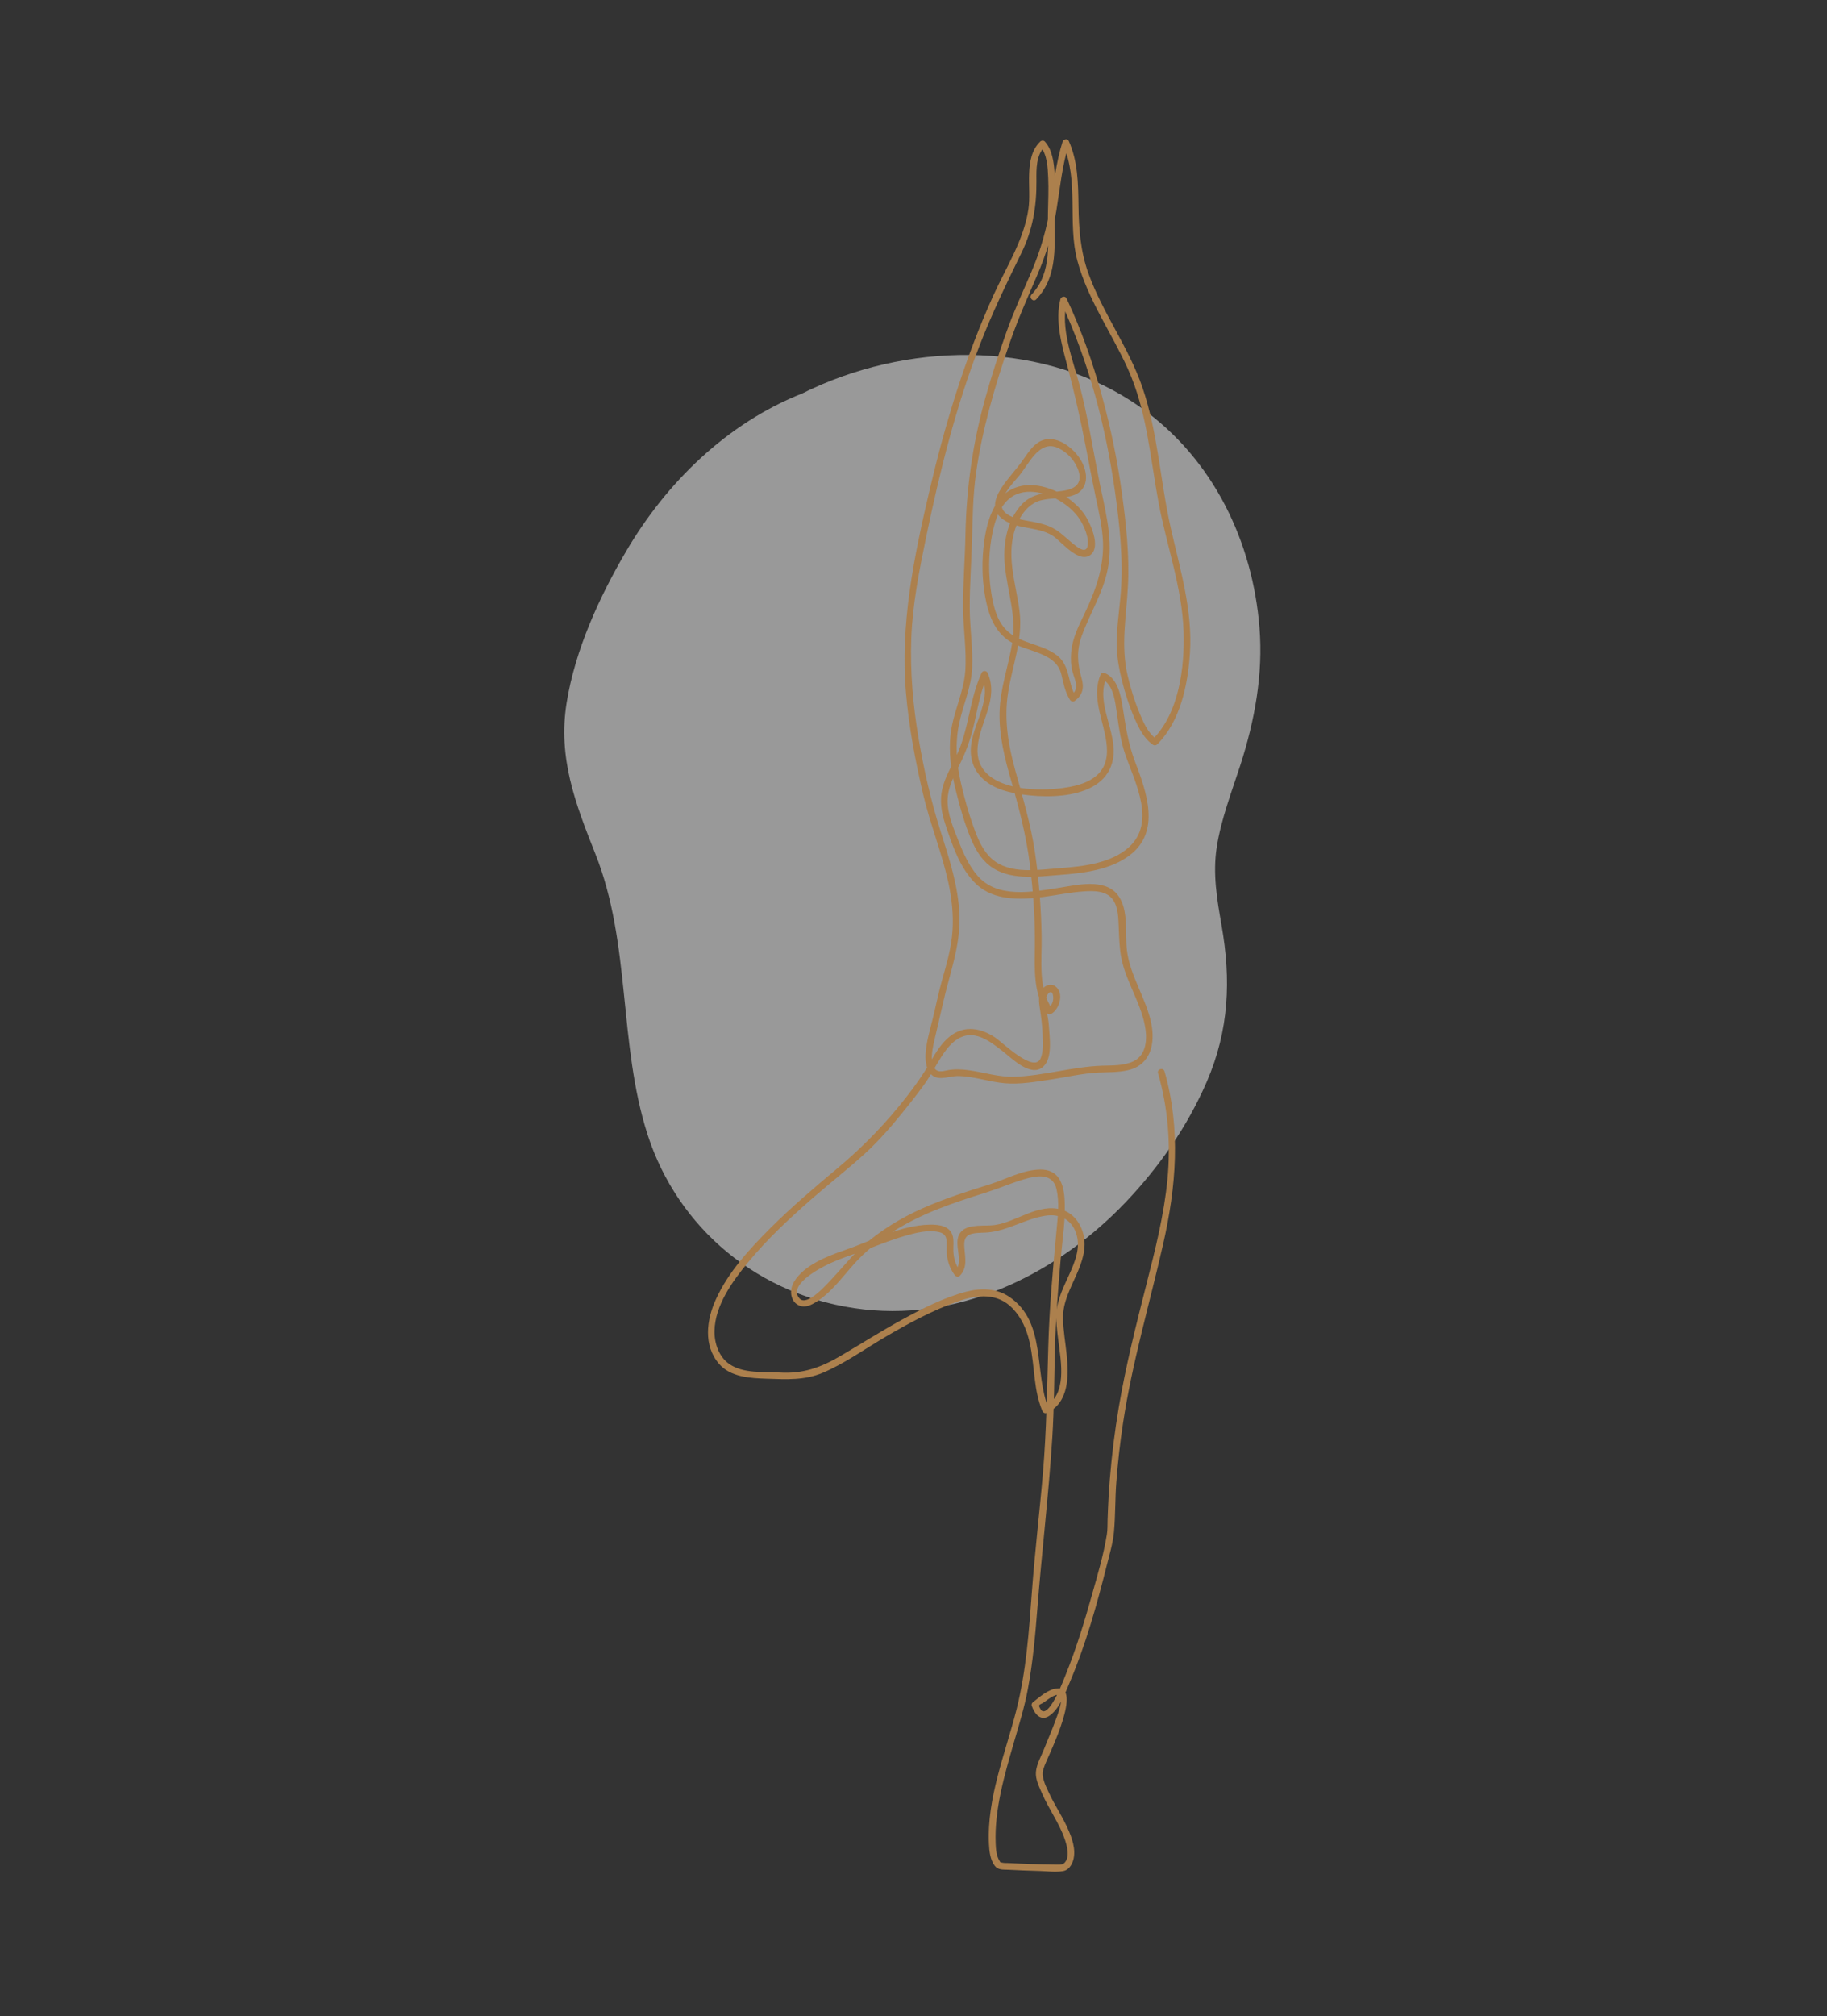
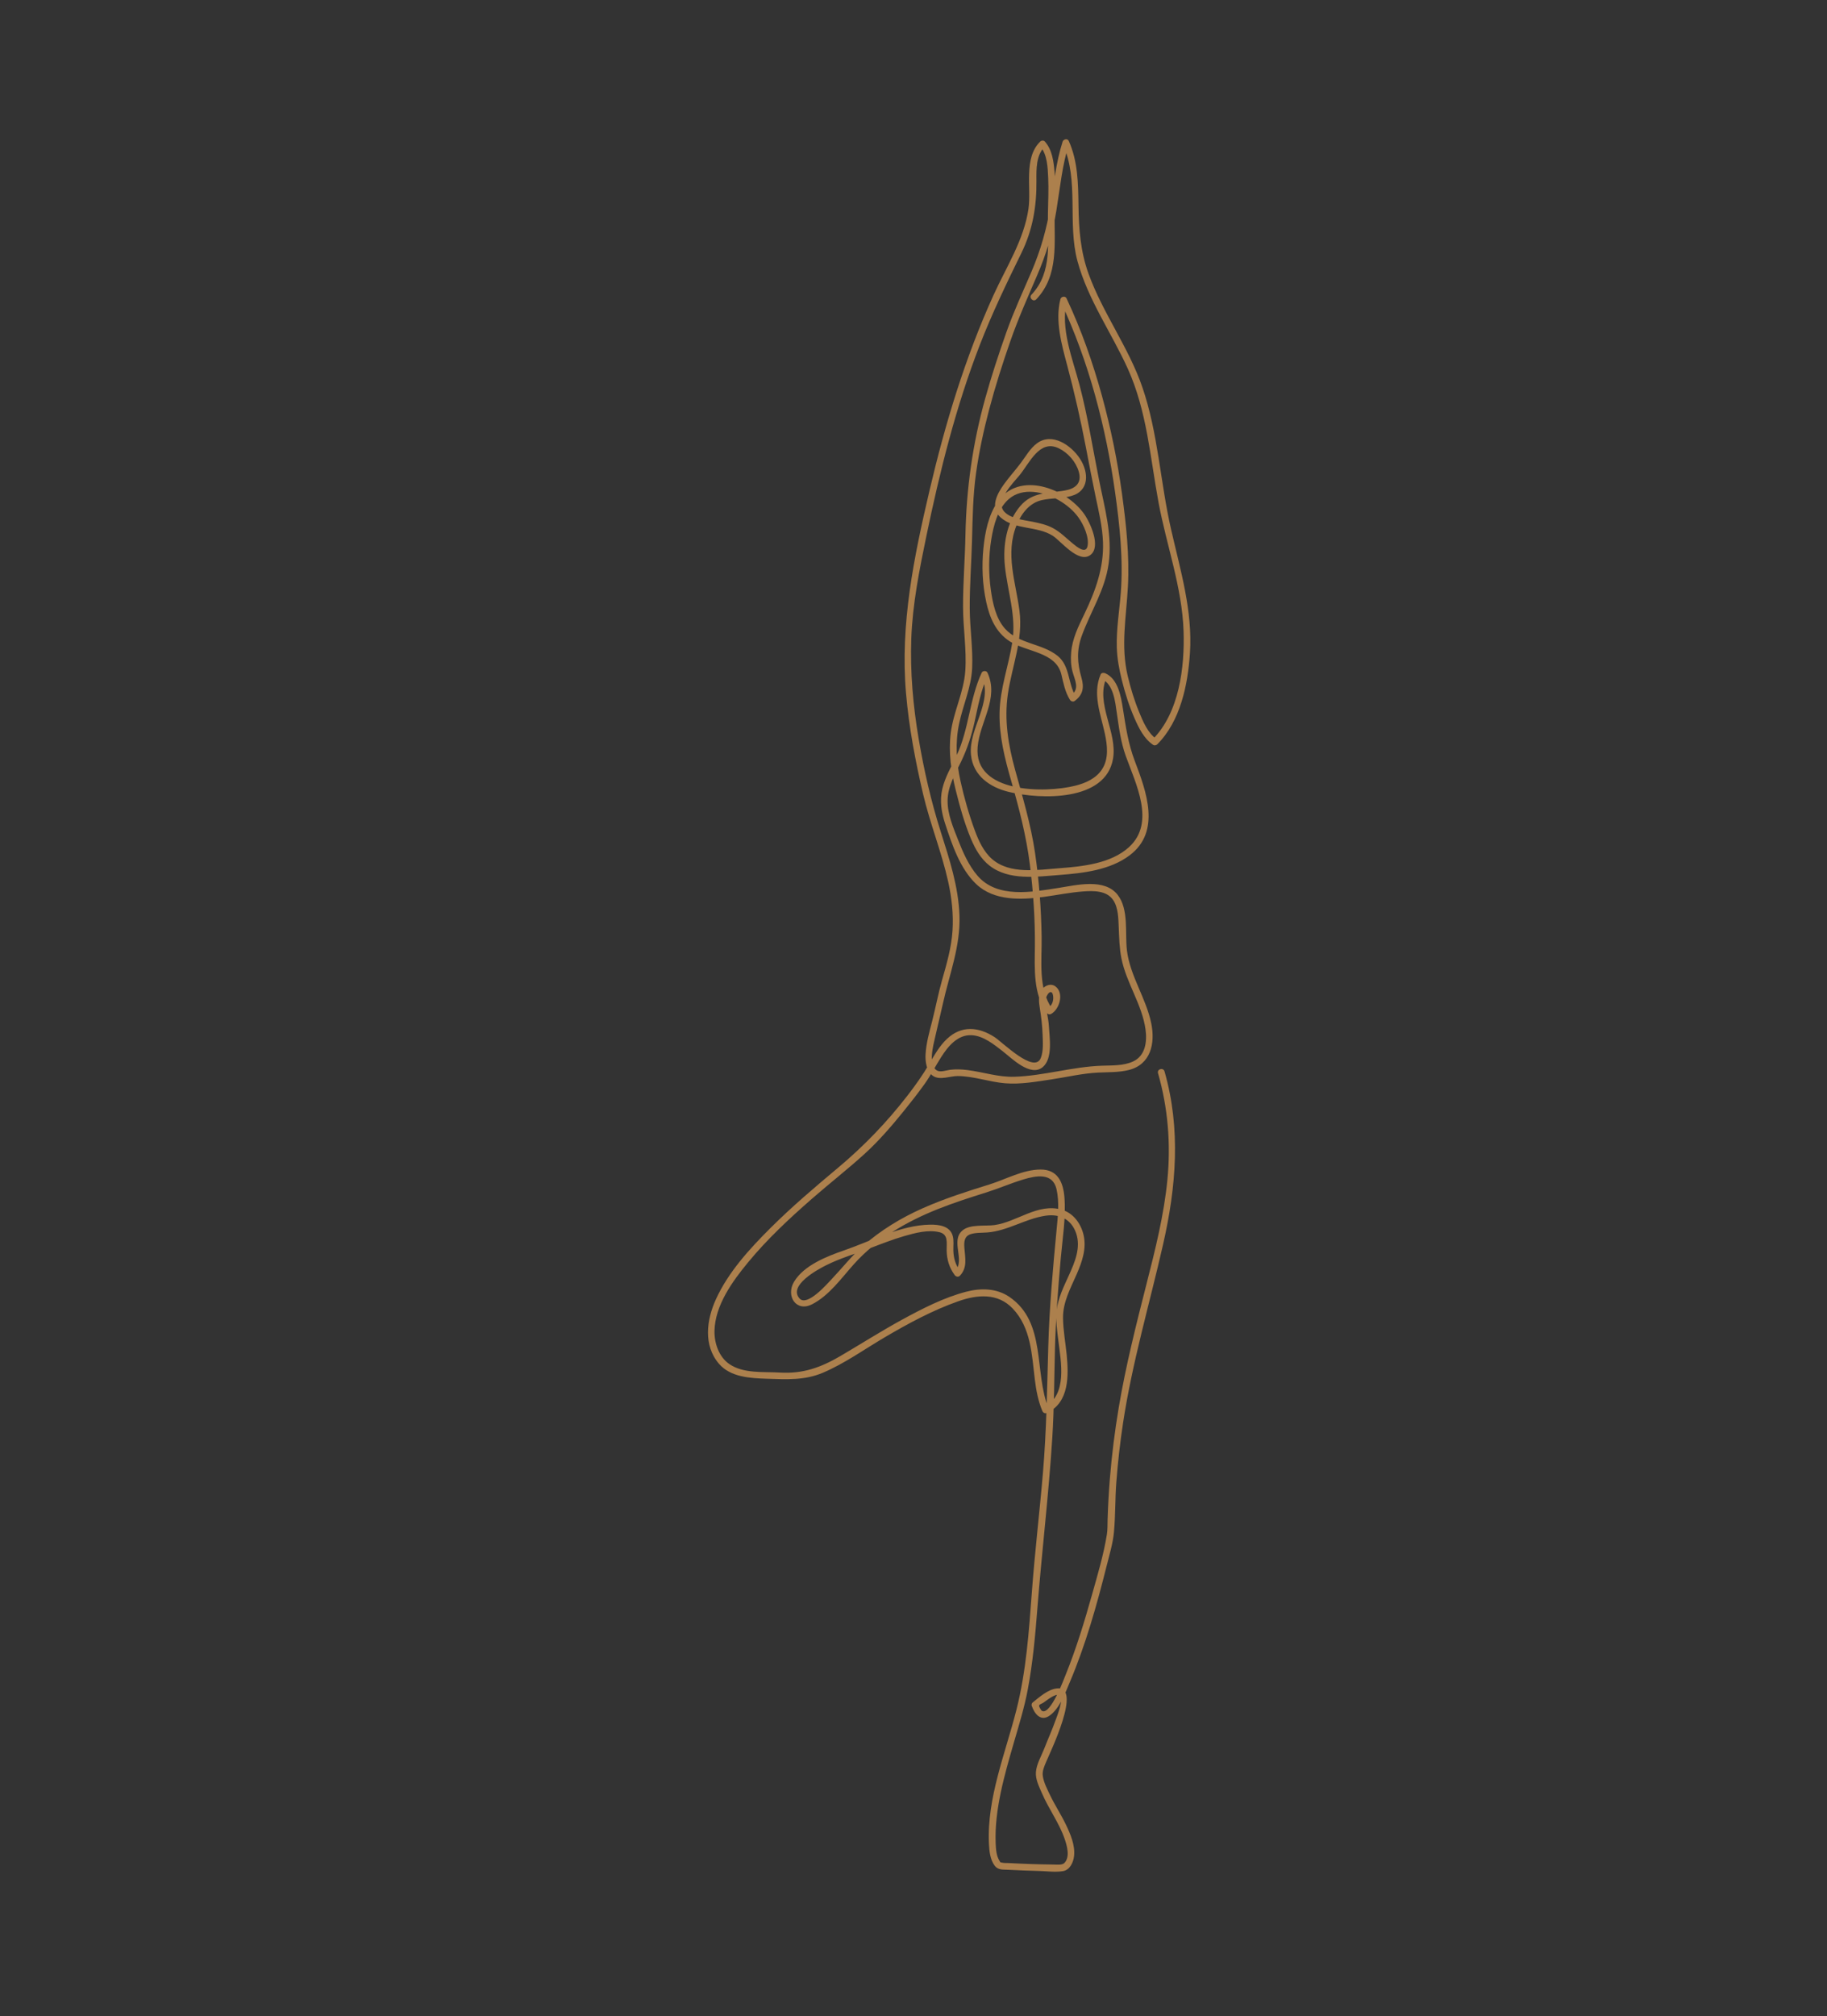
<svg xmlns="http://www.w3.org/2000/svg" width="68" height="75" viewBox="0 0 68 75" fill="none">
  <rect x="0" y="0" width="68" height="75" fill="#333333" stroke="none" />
-   <path opacity="0.5" d="M45.287 31.51C45.133 32.495 45.295 33.45 45.466 34.421C45.822 36.445 45.748 38.317 44.915 40.24C44.204 41.88 43.164 43.388 41.9 44.715C39.483 47.256 35.925 49.131 32.156 48.708C28.219 48.267 25.212 45.647 24.104 42.209C23.004 38.792 23.499 35.128 22.156 31.756C21.407 29.873 20.762 28.181 21.089 26.143C21.405 24.178 22.297 22.218 23.32 20.48C24.791 17.977 27.034 15.749 29.876 14.629C30.004 14.565 30.132 14.503 30.262 14.444C34.091 12.69 38.953 12.686 42.431 15.14C45.197 17.093 46.627 20.201 46.877 23.343C47.016 25.085 46.702 26.793 46.166 28.459C45.84 29.464 45.449 30.47 45.287 31.51Z" fill="white" />
  <path d="M38.569 11.135C39.42 10.237 39.232 9.046 39.253 7.911C39.262 7.41 39.29 6.907 39.25 6.406C39.218 6.012 39.163 5.573 38.892 5.267C38.846 5.216 38.761 5.221 38.715 5.267C38.087 5.883 38.393 6.984 38.279 7.768C38.11 8.928 37.45 9.938 36.973 10.989C35.919 13.314 35.184 15.743 34.601 18.225C34.016 20.722 33.499 23.215 33.722 25.792C33.831 27.055 34.068 28.304 34.357 29.538C34.616 30.64 35.046 31.693 35.291 32.798C35.423 33.396 35.492 34.009 35.452 34.621C35.411 35.251 35.234 35.857 35.062 36.461C34.922 36.956 34.827 37.459 34.701 37.957C34.596 38.371 34.473 38.791 34.449 39.22C34.434 39.492 34.483 39.858 34.73 40.024C34.983 40.193 35.368 40.024 35.644 40.026C36.241 40.029 36.816 40.247 37.41 40.295C37.983 40.342 38.576 40.235 39.142 40.15C39.712 40.064 40.286 39.927 40.864 39.898C41.245 39.879 41.635 39.895 42.008 39.803C42.828 39.6 43.002 38.817 42.85 38.071C42.66 37.133 42.065 36.316 41.945 35.362C41.864 34.72 42.025 33.832 41.598 33.285C41.109 32.66 40.067 32.924 39.407 33.027C38.425 33.181 37.119 33.434 36.379 32.571C36.055 32.192 35.843 31.711 35.663 31.252C35.48 30.787 35.26 30.277 35.269 29.77C35.277 29.245 35.553 28.784 35.775 28.324C36.006 27.844 36.162 27.354 36.277 26.834C36.404 26.264 36.505 25.683 36.753 25.15C36.681 25.15 36.609 25.15 36.538 25.15C36.98 26.12 36.041 27.088 36.139 28.077C36.216 28.856 36.847 29.291 37.558 29.46C38.744 29.742 41.147 29.819 41.425 28.23C41.601 27.229 40.765 26.18 41.18 25.214C41.123 25.229 41.066 25.244 41.009 25.259C41.45 25.453 41.509 26.127 41.57 26.542C41.65 27.088 41.714 27.601 41.902 28.125C42.27 29.151 43.017 30.6 42.023 31.509C41.351 32.124 40.297 32.23 39.431 32.296C38.628 32.357 37.588 32.532 36.926 31.957C36.607 31.679 36.424 31.274 36.28 30.885C36.062 30.293 35.886 29.674 35.75 29.059C35.593 28.348 35.547 27.63 35.699 26.913C35.847 26.212 36.15 25.575 36.183 24.848C36.216 24.112 36.098 23.375 36.093 22.639C36.088 21.793 36.155 20.949 36.178 20.103C36.201 19.255 36.211 18.42 36.331 17.577C36.443 16.786 36.612 16.004 36.816 15.232C37.043 14.372 37.313 13.525 37.606 12.686C37.896 11.852 38.253 11.055 38.601 10.244C38.938 9.462 39.182 8.671 39.318 7.83C39.454 6.995 39.532 6.147 39.789 5.337C39.713 5.347 39.637 5.357 39.561 5.367C40.171 6.715 39.722 8.301 40.102 9.71C40.49 11.147 41.37 12.375 41.977 13.717C42.689 15.293 42.808 17.011 43.12 18.69C43.414 20.275 43.998 21.853 44.052 23.475C44.097 24.813 43.89 26.518 42.894 27.511C42.944 27.505 42.995 27.498 43.046 27.492C42.72 27.274 42.539 26.83 42.396 26.483C42.219 26.053 42.083 25.605 41.975 25.153C41.705 24.026 41.921 22.944 41.981 21.807C42.041 20.665 41.915 19.497 41.76 18.367C41.592 17.142 41.344 15.927 41.017 14.734C40.675 13.489 40.245 12.267 39.696 11.098C39.65 10.999 39.493 11.029 39.468 11.128C39.263 11.931 39.514 12.817 39.721 13.594C39.991 14.603 40.218 15.612 40.416 16.638C40.533 17.247 40.648 17.857 40.776 18.465C40.895 19.029 41.031 19.588 41.053 20.168C41.087 21.12 40.771 21.984 40.364 22.831C40.14 23.295 39.911 23.748 39.868 24.271C39.848 24.509 39.857 24.75 39.918 24.981C40.001 25.295 40.2 25.619 39.868 25.861C39.925 25.876 39.982 25.891 40.039 25.905C39.738 25.417 39.834 24.77 39.357 24.391C38.772 23.926 37.921 23.96 37.405 23.384C37.065 23.004 36.948 22.437 36.879 21.948C36.791 21.326 36.794 20.678 36.896 20.058C36.981 19.544 37.133 18.93 37.54 18.57C38.062 18.108 38.866 18.294 39.412 18.61C39.694 18.773 39.954 18.99 40.145 19.256C40.331 19.517 40.544 19.983 40.478 20.313C40.416 20.621 40.078 20.341 39.934 20.223C39.688 20.024 39.472 19.793 39.188 19.643C38.953 19.517 38.694 19.461 38.434 19.408C38.102 19.341 37.657 19.303 37.4 19.055C36.995 18.666 37.713 17.963 37.95 17.674C38.322 17.218 38.693 16.334 39.402 16.673C39.748 16.839 40.044 17.174 40.151 17.546C40.278 17.985 40.012 18.184 39.617 18.249C38.987 18.352 38.42 18.299 37.972 18.826C37.457 19.431 37.322 20.289 37.402 21.058C37.502 22.015 37.832 22.909 37.679 23.884C37.54 24.769 37.221 25.604 37.203 26.51C37.185 27.381 37.399 28.222 37.638 29.052C37.934 30.081 38.198 31.1 38.332 32.164C38.458 33.172 38.528 34.197 38.518 35.213C38.51 36.037 38.453 36.963 38.953 37.67C38.993 37.726 39.06 37.75 39.124 37.715C39.438 37.541 39.615 36.935 39.28 36.69C39.118 36.571 38.908 36.648 38.791 36.793C38.628 36.994 38.666 37.283 38.704 37.519C38.757 37.844 38.793 38.158 38.805 38.487C38.814 38.763 38.841 39.09 38.739 39.352C38.5 39.962 37.315 38.769 37.011 38.574C36.418 38.194 35.786 38.137 35.247 38.643C34.966 38.906 34.774 39.253 34.582 39.581C34.341 39.992 34.071 40.372 33.78 40.748C33.006 41.748 32.158 42.628 31.193 43.437C30.333 44.157 29.476 44.883 28.681 45.675C27.899 46.454 27.105 47.319 26.644 48.335C26.297 49.096 26.171 50.04 26.757 50.726C27.19 51.232 27.925 51.265 28.541 51.286C29.27 51.31 29.942 51.353 30.63 51.062C31.439 50.718 32.176 50.187 32.932 49.743C33.806 49.23 34.705 48.743 35.663 48.405C36.371 48.156 37.133 48.085 37.693 48.675C38.374 49.391 38.403 50.385 38.515 51.308C38.564 51.71 38.637 52.103 38.793 52.479C38.826 52.557 38.897 52.591 38.977 52.553C39.798 52.165 39.778 51.166 39.701 50.389C39.656 49.937 39.571 49.485 39.565 49.03C39.557 48.435 39.846 47.92 40.077 47.39C40.276 46.934 40.445 46.444 40.331 45.943C40.234 45.516 39.95 45.123 39.518 44.998C38.628 44.741 37.851 45.456 37.011 45.57C36.672 45.616 36.108 45.531 35.827 45.766C35.362 46.155 35.935 46.868 35.55 47.276C35.616 47.284 35.681 47.292 35.747 47.301C35.57 47.061 35.49 46.813 35.483 46.515C35.479 46.342 35.505 46.159 35.464 45.989C35.372 45.604 34.953 45.548 34.613 45.554C33.515 45.575 32.444 46.157 31.425 46.508C30.779 46.731 29.921 47.065 29.553 47.68C29.239 48.205 29.632 48.82 30.226 48.516C30.864 48.19 31.321 47.536 31.79 47.015C32.627 46.084 33.743 45.439 34.895 44.98C35.486 44.744 36.092 44.549 36.699 44.359C37.165 44.213 37.614 44.017 38.081 43.875C38.563 43.729 39.179 43.611 39.323 44.233C39.434 44.715 39.373 45.245 39.327 45.731C39.189 47.182 39.057 48.636 39.016 50.093C38.971 51.656 38.951 53.209 38.819 54.769C38.694 56.253 38.516 57.731 38.406 59.217C38.297 60.682 38.195 62.163 37.833 63.593C37.422 65.22 36.728 66.876 36.808 68.585C36.821 68.859 36.853 69.178 37.025 69.404C37.149 69.568 37.341 69.54 37.531 69.551C37.914 69.572 38.297 69.585 38.68 69.596C38.962 69.603 39.287 69.65 39.568 69.601C39.821 69.556 39.95 69.277 39.976 69.04C40.02 68.635 39.84 68.221 39.669 67.864C39.492 67.496 39.265 67.155 39.089 66.787C38.984 66.567 38.852 66.318 38.814 66.074C38.783 65.879 38.865 65.712 38.938 65.536C39.092 65.167 40.28 62.725 39.351 62.804C39.01 62.833 38.685 63.13 38.432 63.331C38.4 63.356 38.387 63.415 38.4 63.452C38.507 63.758 38.74 64.052 39.071 63.813C39.444 63.544 39.645 62.98 39.817 62.575C40.407 61.186 40.821 59.711 41.188 58.249C41.291 57.838 41.422 57.412 41.461 56.988C41.518 56.371 41.502 55.743 41.55 55.123C41.606 54.393 41.688 53.664 41.798 52.94C42.138 50.689 42.783 48.514 43.287 46.299C43.777 44.151 43.956 41.998 43.343 39.853C43.298 39.698 43.057 39.764 43.101 39.919C43.47 41.207 43.579 42.533 43.452 43.865C43.325 45.194 42.995 46.495 42.666 47.786C42.282 49.296 41.9 50.807 41.641 52.345C41.492 53.229 41.38 54.121 41.308 55.015C41.267 55.52 41.24 56.027 41.224 56.533C41.219 56.716 41.225 56.903 41.198 57.074C41.078 57.828 40.852 58.578 40.646 59.312C40.364 60.317 40.058 61.322 39.666 62.291C39.59 62.482 39.099 63.796 38.787 63.643C38.751 63.625 38.725 63.57 38.707 63.538C38.618 63.388 38.729 63.411 38.858 63.32C38.956 63.251 39.29 62.979 39.426 63.054C39.625 63.163 39.329 63.87 39.278 64.014C39.154 64.361 39.002 64.695 38.869 65.037C38.762 65.313 38.578 65.619 38.556 65.919C38.536 66.196 38.679 66.469 38.786 66.716C39.036 67.295 39.421 67.807 39.627 68.406C39.713 68.659 39.836 69.079 39.613 69.301C39.528 69.385 39.332 69.357 39.177 69.356C38.637 69.35 38.096 69.332 37.556 69.302C37.474 69.298 37.377 69.305 37.297 69.286C37.206 69.264 37.255 69.302 37.2 69.217C37.081 69.031 37.066 68.769 37.058 68.556C37.011 67.317 37.386 66.029 37.727 64.849C37.92 64.183 38.126 63.526 38.254 62.842C38.439 61.854 38.531 60.85 38.609 59.849C38.775 57.724 39.032 55.605 39.166 53.478C39.236 52.37 39.236 51.265 39.265 50.157C39.295 49.044 39.381 47.934 39.479 46.825C39.545 46.072 39.678 45.288 39.617 44.53C39.571 43.969 39.36 43.5 38.728 43.504C38.066 43.508 37.448 43.865 36.828 44.058C35.989 44.319 35.149 44.586 34.344 44.944C33.535 45.303 32.773 45.765 32.109 46.354C31.689 46.727 31.349 47.165 30.963 47.571C30.79 47.754 30.044 48.615 29.759 48.301C29.325 47.822 30.435 47.222 30.733 47.072C31.262 46.805 31.832 46.641 32.383 46.43C32.804 46.269 33.226 46.104 33.659 45.978C34.062 45.862 34.538 45.735 34.958 45.833C35.308 45.914 35.228 46.234 35.234 46.516C35.241 46.855 35.33 47.153 35.532 47.428C35.577 47.49 35.668 47.517 35.728 47.453C36.013 47.151 35.922 46.795 35.894 46.418C35.877 46.193 35.889 45.992 36.118 45.911C36.305 45.846 36.547 45.86 36.743 45.845C37.513 45.785 38.155 45.335 38.912 45.222C39.44 45.143 39.874 45.352 40.054 45.876C40.236 46.409 40.003 46.955 39.784 47.437C39.593 47.859 39.376 48.287 39.327 48.755C39.288 49.121 39.346 49.495 39.39 49.858C39.486 50.645 39.746 51.914 38.851 52.337C38.913 52.362 38.974 52.387 39.035 52.412C38.473 51.06 38.963 49.194 37.571 48.243C37.092 47.916 36.507 47.907 35.962 48.049C35.127 48.266 34.319 48.683 33.565 49.094C32.787 49.52 32.038 49.996 31.273 50.445C30.548 50.869 29.879 51.108 29.029 51.056C28.417 51.019 27.676 51.104 27.144 50.739C26.755 50.472 26.583 49.959 26.593 49.504C26.614 48.552 27.261 47.662 27.842 46.958C28.553 46.095 29.377 45.327 30.219 44.592C30.868 44.025 31.55 43.494 32.188 42.914C32.717 42.432 33.19 41.881 33.64 41.326C33.906 40.998 34.168 40.664 34.414 40.32C34.642 40.001 34.82 39.651 35.03 39.321C35.282 38.925 35.642 38.482 36.161 38.507C36.599 38.528 36.989 38.848 37.321 39.104C37.65 39.359 38.36 40.084 38.817 39.688C39.188 39.366 39.064 38.602 39.04 38.176C39.023 37.856 38.915 37.53 38.922 37.211C38.926 36.984 39.165 36.727 39.199 37.07C39.216 37.24 39.151 37.413 38.999 37.498C39.056 37.513 39.113 37.528 39.17 37.543C38.624 36.77 38.784 35.731 38.769 34.839C38.752 33.798 38.674 32.751 38.523 31.72C38.367 30.665 38.064 29.66 37.782 28.636C37.525 27.706 37.37 26.77 37.514 25.806C37.67 24.759 38.085 23.796 37.944 22.718C37.805 21.651 37.408 20.6 37.834 19.543C38.009 19.111 38.31 18.704 38.785 18.601C39.139 18.524 39.511 18.547 39.862 18.453C40.548 18.27 40.532 17.582 40.197 17.065C39.875 16.568 39.16 16.07 38.595 16.491C38.342 16.679 38.182 16.97 37.996 17.218C37.794 17.488 37.566 17.737 37.369 18.01C37.107 18.373 36.834 18.886 37.245 19.25C37.774 19.717 38.597 19.557 39.181 19.928C39.479 20.117 40.136 20.965 40.576 20.65C41.007 20.343 40.562 19.405 40.338 19.099C39.651 18.156 37.928 17.51 37.131 18.665C36.787 19.164 36.661 19.803 36.602 20.395C36.536 21.059 36.565 21.743 36.707 22.395C36.834 22.975 37.06 23.516 37.575 23.852C38.193 24.256 39.301 24.244 39.503 25.086C39.583 25.424 39.638 25.73 39.823 26.032C39.856 26.085 39.939 26.117 39.995 26.077C40.315 25.844 40.356 25.568 40.249 25.2C40.093 24.667 40.069 24.183 40.263 23.651C40.593 22.744 41.122 21.957 41.261 20.981C41.412 19.916 41.112 18.887 40.906 17.852C40.672 16.679 40.486 15.491 40.183 14.334C39.928 13.361 39.451 12.209 39.71 11.195C39.633 11.205 39.557 11.215 39.481 11.224C40.528 13.454 41.163 15.893 41.505 18.327C41.675 19.544 41.81 20.811 41.716 22.04C41.663 22.721 41.547 23.4 41.567 24.084C41.579 24.495 41.654 24.897 41.753 25.295C41.874 25.783 42.028 26.267 42.23 26.727C42.388 27.086 42.584 27.484 42.92 27.708C42.965 27.739 43.034 27.726 43.071 27.689C43.937 26.825 44.211 25.471 44.289 24.296C44.393 22.724 43.934 21.21 43.587 19.693C43.186 17.942 43.104 16.106 42.517 14.401C42.009 12.921 41.047 11.652 40.515 10.183C40.214 9.351 40.153 8.522 40.141 7.645C40.13 6.832 40.119 5.995 39.778 5.241C39.73 5.137 39.579 5.178 39.549 5.271C39.303 6.044 39.221 6.854 39.096 7.652C38.961 8.511 38.728 9.32 38.386 10.118C38.068 10.859 37.731 11.586 37.461 12.347C37.172 13.162 36.902 13.985 36.67 14.818C36.201 16.503 35.966 18.172 35.933 19.917C35.916 20.804 35.842 21.69 35.844 22.577C35.846 23.367 35.981 24.162 35.928 24.951C35.873 25.754 35.485 26.476 35.386 27.273C35.298 27.989 35.4 28.701 35.573 29.397C35.725 30.007 35.897 30.63 36.142 31.21C36.3 31.585 36.506 31.948 36.833 32.202C37.554 32.763 38.583 32.611 39.431 32.547C40.318 32.479 41.319 32.366 42.05 31.812C43.216 30.927 42.669 29.445 42.238 28.312C41.99 27.661 41.902 27.042 41.794 26.361C41.722 25.904 41.615 25.255 41.136 25.043C41.08 25.019 40.994 25.021 40.965 25.088C40.654 25.81 40.967 26.568 41.122 27.289C41.215 27.722 41.274 28.219 41.02 28.612C40.797 28.958 40.405 29.131 40.019 29.227C38.894 29.509 36.238 29.512 36.387 27.785C36.468 26.839 37.193 25.984 36.754 25.023C36.717 24.941 36.576 24.942 36.538 25.023C36.081 26.006 36.067 27.121 35.604 28.104C35.413 28.51 35.172 28.909 35.071 29.351C34.971 29.788 35.038 30.213 35.176 30.634C35.431 31.407 35.73 32.316 36.338 32.89C37.004 33.519 38.011 33.474 38.854 33.362C39.343 33.296 39.83 33.194 40.324 33.159C40.705 33.131 41.189 33.125 41.43 33.478C41.627 33.767 41.623 34.172 41.639 34.508C41.656 34.889 41.663 35.276 41.739 35.651C41.923 36.568 42.507 37.361 42.636 38.294C42.698 38.744 42.633 39.273 42.173 39.484C41.817 39.648 41.394 39.629 41.011 39.642C39.916 39.679 38.851 40.018 37.753 40.053C37.165 40.072 36.603 39.881 36.026 39.806C35.803 39.777 35.585 39.766 35.363 39.794C35.227 39.811 35.006 39.894 34.877 39.822C34.531 39.627 34.738 38.877 34.801 38.597C34.895 38.18 34.998 37.767 35.09 37.35C35.334 36.243 35.751 35.207 35.711 34.054C35.673 32.98 35.337 31.958 35.015 30.943C34.655 29.813 34.391 28.657 34.193 27.488C33.984 26.255 33.873 25.003 33.918 23.752C33.965 22.466 34.217 21.208 34.477 19.951C34.978 17.54 35.577 15.126 36.47 12.827C36.924 11.657 37.465 10.535 38.017 9.409C38.437 8.55 38.584 7.68 38.576 6.73C38.572 6.293 38.557 5.774 38.892 5.444C38.833 5.444 38.775 5.444 38.715 5.444C38.98 5.742 38.996 6.236 39.013 6.612C39.033 7.045 39.012 7.479 39.004 7.912C38.984 8.967 39.188 10.12 38.393 10.958C38.281 11.075 38.458 11.252 38.569 11.135Z" fill="#AC804D" />
</svg>